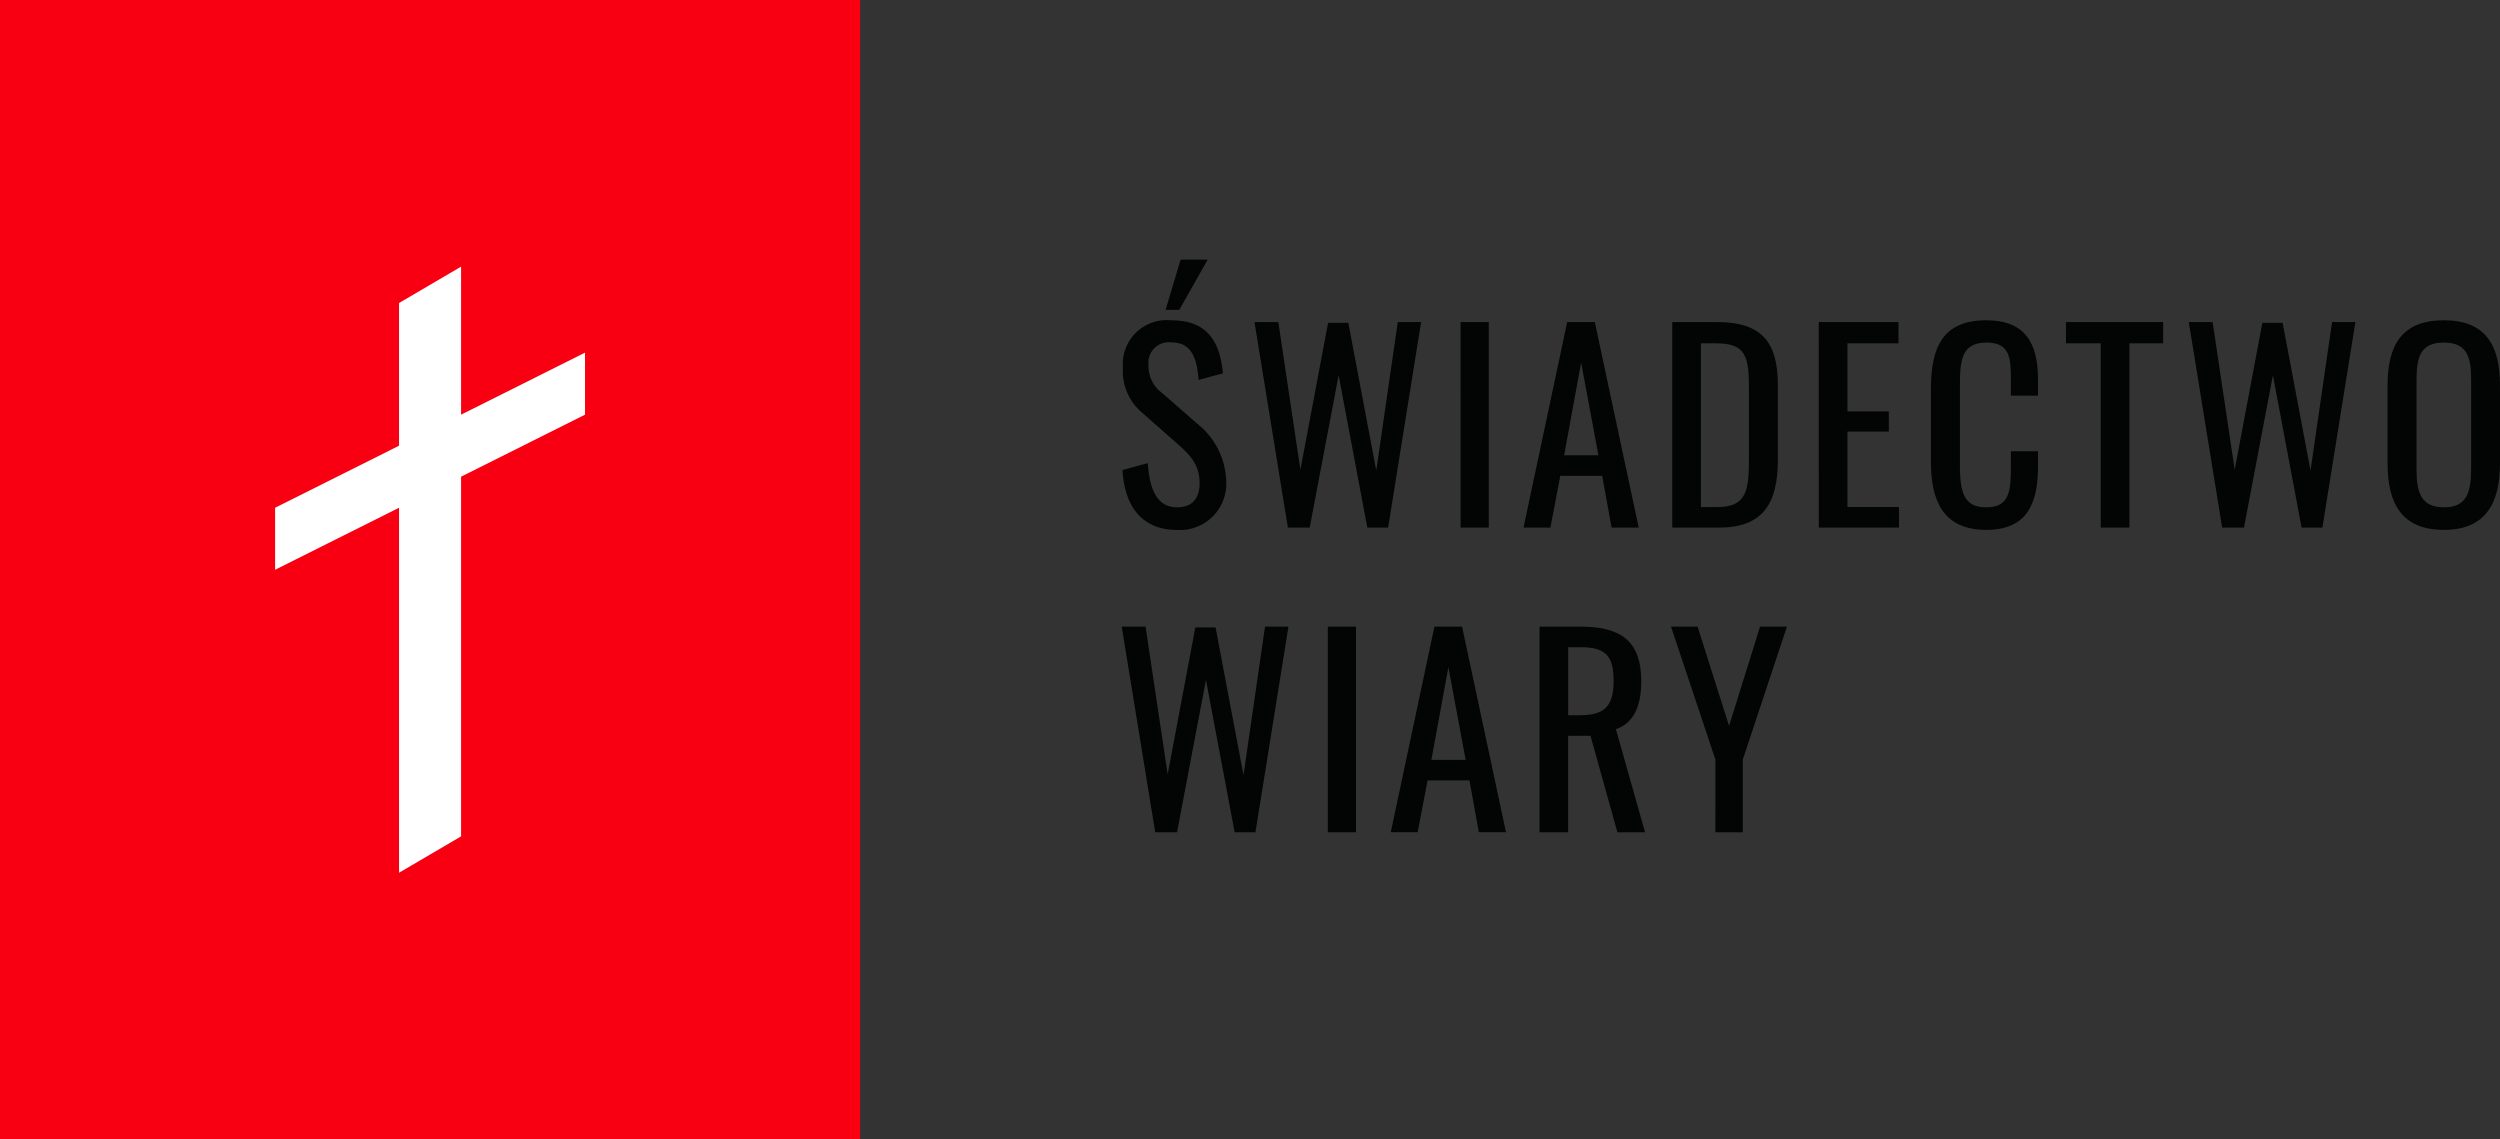
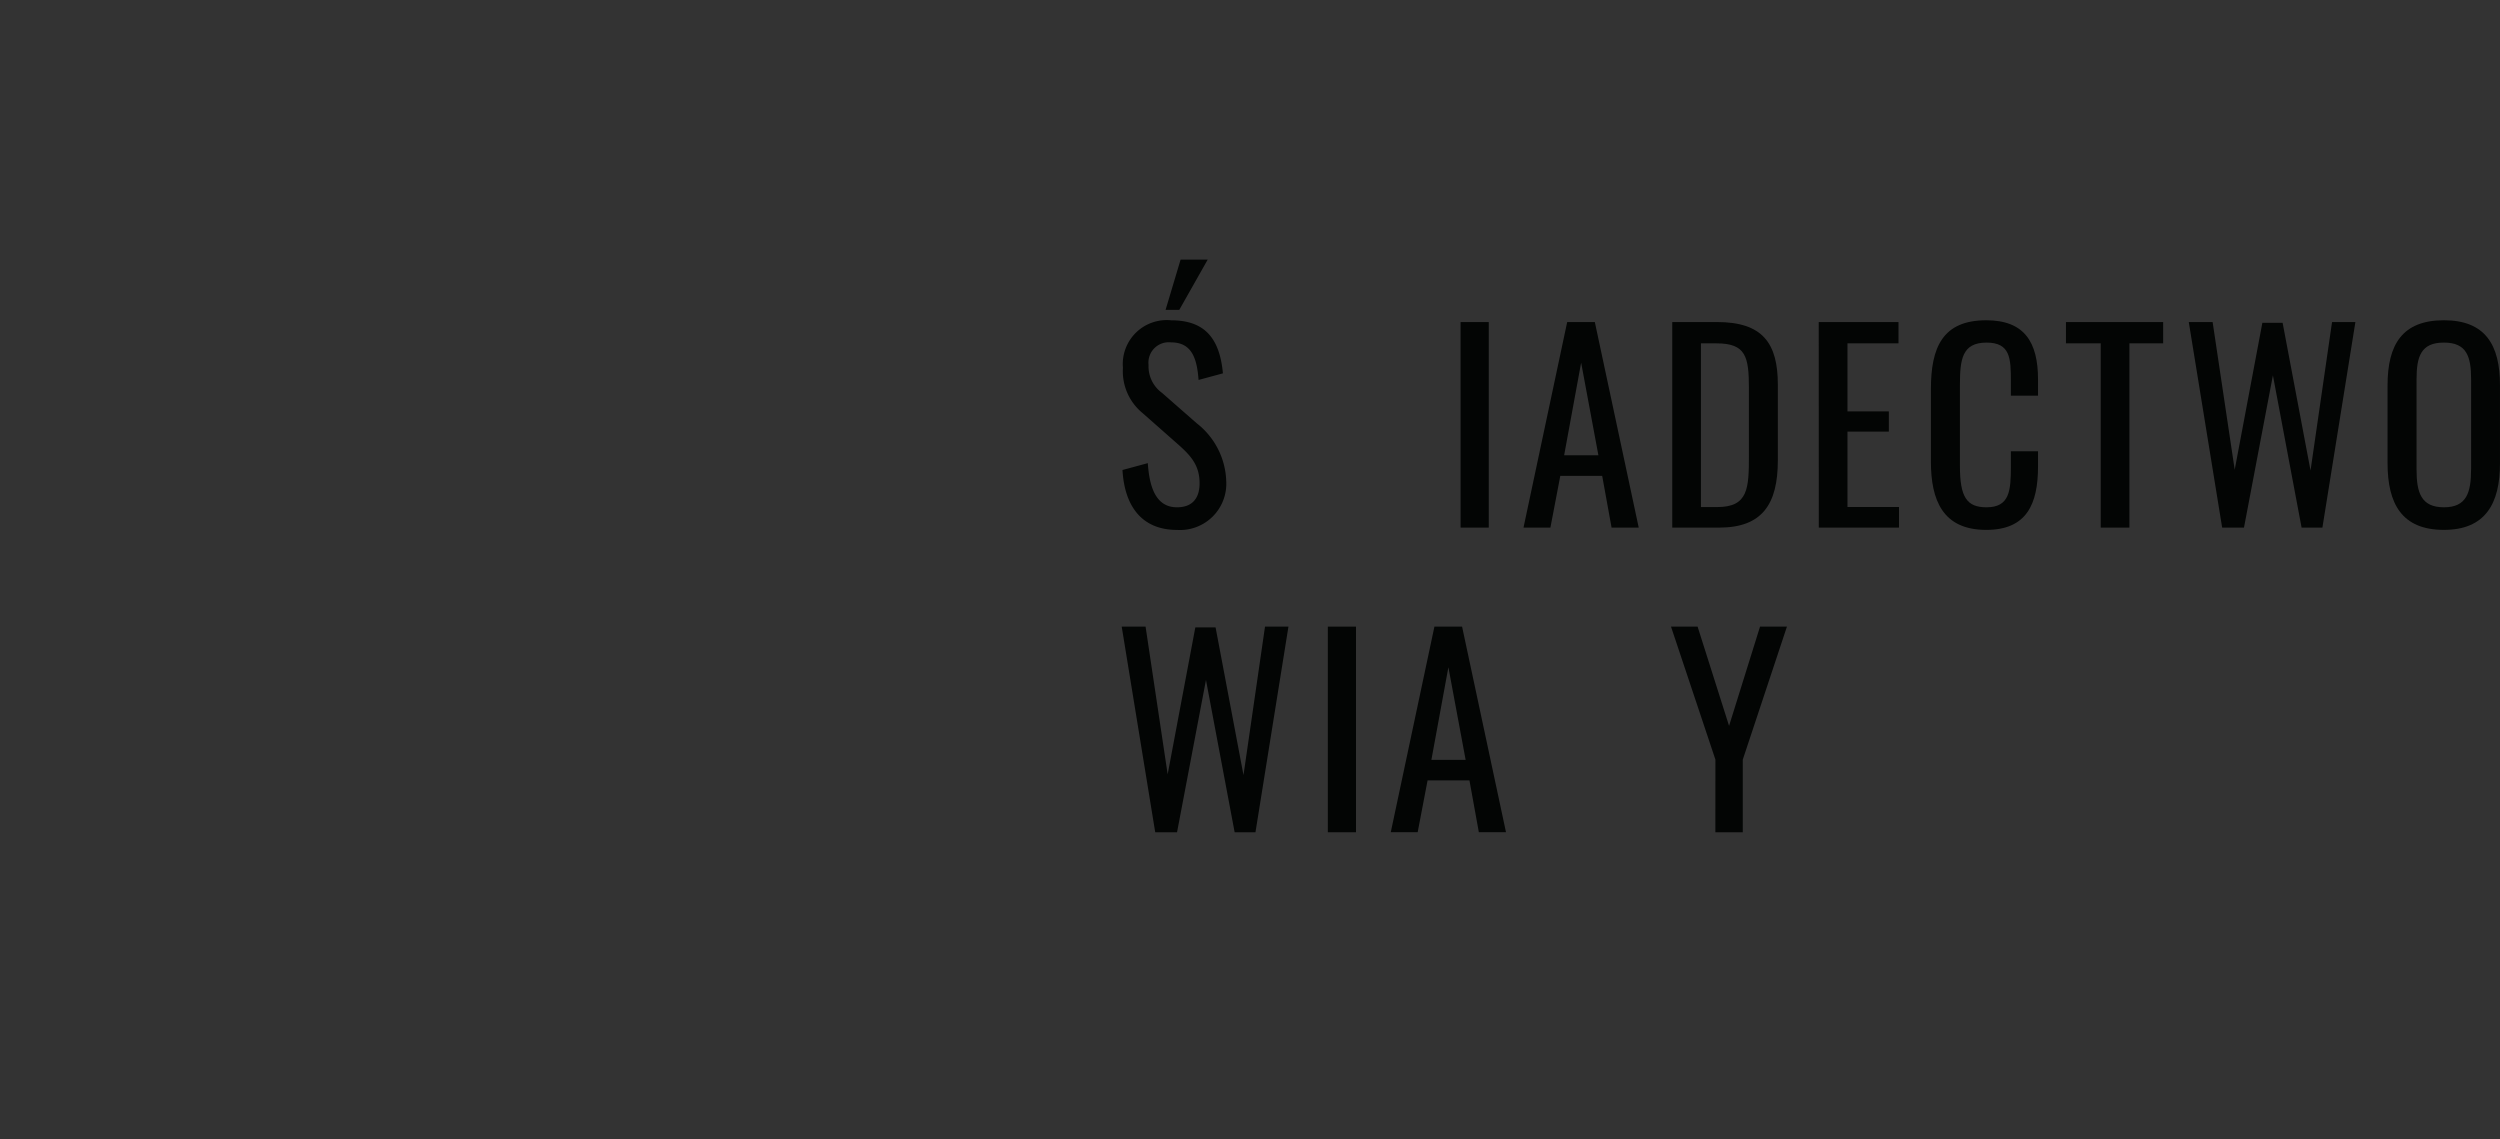
<svg xmlns="http://www.w3.org/2000/svg" width="197.484" height="90" viewBox="0 0 197.484 90">
  <rect x="0" y="0" width="197.484" height="90" fill="#333333" stroke="none" />
  <g id="logo" transform="translate(-638.768 -690.309)">
    <g id="Group_92" data-name="Group 92" transform="translate(638.768 690.309)">
-       <rect id="Rectangle_641" data-name="Rectangle 641" width="67.948" height="90" fill="#f80012" />
-       <path id="Path_654" data-name="Path 654" d="M703.264,747.829v-9.25l-4.9,2.873v11.272l-9.791,4.9v4.9l9.791-4.9v28.832l4.9-2.873V755.172l9.791-4.9v-4.9l-9.791,4.9Z" transform="translate(-666.842 -717.516)" fill="#fff" />
-     </g>
+       </g>
    <g id="Group_93" data-name="Group 93" transform="translate(727.376 710.816)">
      <path id="Path_655" data-name="Path 655" d="M841.968,751.634l2-.542c.12,1.744.562,3.488,2.306,3.488,1.162,0,1.784-.661,1.784-1.9,0-1.464-.742-2.225-1.764-3.128l-2.727-2.405a4.271,4.271,0,0,1-1.564-3.589,3.473,3.473,0,0,1,3.809-3.749c2.586,0,3.829,1.343,4.09,4.19l-1.924.521c-.12-1.6-.481-2.967-2.165-2.967a1.608,1.608,0,0,0-1.785,1.784,2.575,2.575,0,0,0,1.063,2.205l2.746,2.406a6.014,6.014,0,0,1,2.326,4.551,3.656,3.656,0,0,1-3.889,3.869C843.451,756.365,842.128,754.441,841.968,751.634Zm4.591-16.62H848.7l-2.245,3.97h-1.083Z" transform="translate(-841.907 -735.014)" fill="#030504" />
-       <path id="Path_656" data-name="Path 656" d="M865.861,746.316h1.885l1.744,11.668,2.186-11.608h1.6l2.205,11.668,1.7-11.728h1.845l-2.606,16.239h-1.644l-2.266-12.029-2.286,12.029h-1.724Z" transform="translate(-855.374 -741.384)" fill="#030504" />
      <path id="Path_657" data-name="Path 657" d="M903.173,746.316H905.4v16.239h-2.225Z" transform="translate(-876.405 -741.384)" fill="#030504" />
      <path id="Path_658" data-name="Path 658" d="M918.017,746.316H920.2l3.468,16.239h-2.145l-.742-4.09h-3.308l-.782,4.09h-2.125Zm2.465,10.526-1.363-7.318-1.343,7.318Z" transform="translate(-882.827 -741.384)" fill="#030504" />
      <path id="Path_659" data-name="Path 659" d="M941.494,746.316h3.528c3.609,0,4.812,1.664,4.812,4.952v5.974c0,3.448-1.223,5.313-4.631,5.313h-3.709Zm3.549,14.616c2.466,0,2.506-1.484,2.506-4.11v-5.273c0-2.507-.241-3.549-2.567-3.549H943.76v12.931Z" transform="translate(-898.004 -741.384)" fill="#030504" />
      <path id="Path_660" data-name="Path 660" d="M968.008,746.316h6.3V748h-4.03v5.373h3.268v1.6h-3.268v5.955h4.07v1.624h-6.335Z" transform="translate(-912.948 -741.384)" fill="#030504" />
      <path id="Path_661" data-name="Path 661" d="M988.318,757.162v-5.734c0-3.288.922-5.433,4.371-5.433,3.027,0,4.09,1.744,4.09,4.671v1.283h-2.145v-1.143c0-1.8-.04-3.047-1.924-3.047-1.925,0-2.1,1.323-2.1,3.328v6.435c0,2.446.541,3.247,2.1,3.247,1.824,0,1.924-1.3,1.924-3.227v-1.2h2.145v1.2c0,2.987-.9,5.012-4.09,5.012C989.24,762.555,988.318,760.189,988.318,757.162Z" transform="translate(-924.396 -741.203)" fill="#030504" />
      <path id="Path_662" data-name="Path 662" d="M1015.511,748h-2.746v-1.684h7.678V748h-2.667v14.555h-2.265Z" transform="translate(-938.175 -741.384)" fill="#030504" />
      <path id="Path_663" data-name="Path 663" d="M1035,746.316h1.884l1.744,11.668,2.185-11.608h1.6l2.205,11.668,1.7-11.728h1.844l-2.606,16.239h-1.644l-2.266-12.029-2.285,12.029h-1.724Z" transform="translate(-950.709 -741.384)" fill="#030504" />
      <path id="Path_664" data-name="Path 664" d="M1070.982,757.282v-6.155c0-3.208,1.163-5.133,4.451-5.133,3.268,0,4.43,1.944,4.43,5.133V757.3c0,3.188-1.163,5.253-4.43,5.253C1072.125,762.555,1070.982,760.51,1070.982,757.282Zm6.6.5v-7.117c0-1.8-.341-2.907-2.145-2.907-1.825,0-2.165,1.1-2.165,2.907v7.117c0,1.8.34,2.987,2.165,2.987C1077.237,760.77,1077.578,759.588,1077.578,757.783Z" transform="translate(-970.988 -741.203)" fill="#030504" />
      <path id="Path_665" data-name="Path 665" d="M841.829,801.457h1.885l1.745,11.668,2.185-11.608h1.6l2.205,11.668,1.7-11.728H855L852.395,817.7H850.75l-2.265-12.029L846.2,817.7h-1.724Z" transform="translate(-841.829 -772.464)" fill="#030504" />
      <path id="Path_666" data-name="Path 666" d="M879.141,801.457h2.225V817.7h-2.225Z" transform="translate(-862.859 -772.464)" fill="#030504" />
      <path id="Path_667" data-name="Path 667" d="M893.984,801.457h2.185l3.469,16.239h-2.145l-.742-4.09h-3.308l-.782,4.09h-2.125Zm2.466,10.526-1.363-7.317-1.343,7.317Z" transform="translate(-869.282 -772.464)" fill="#030504" />
-       <path id="Path_668" data-name="Path 668" d="M917.463,801.457h3.267c3.248,0,4.772,1.223,4.772,4.31,0,1.9-.562,3.308-2.005,3.789L925.8,817.7h-2.185l-2.125-7.618h-1.764V817.7h-2.265Zm3.127,7c1.9,0,2.726-.6,2.726-2.686,0-1.9-.521-2.686-2.586-2.686h-1v5.373Z" transform="translate(-884.459 -772.464)" fill="#030504" />
      <path id="Path_669" data-name="Path 669" d="M944.774,811.962l-3.508-10.505h2.1l2.486,7.839,2.446-7.839h2.125l-3.488,10.505V817.7h-2.165Z" transform="translate(-897.875 -772.464)" fill="#030504" />
    </g>
  </g>
</svg>